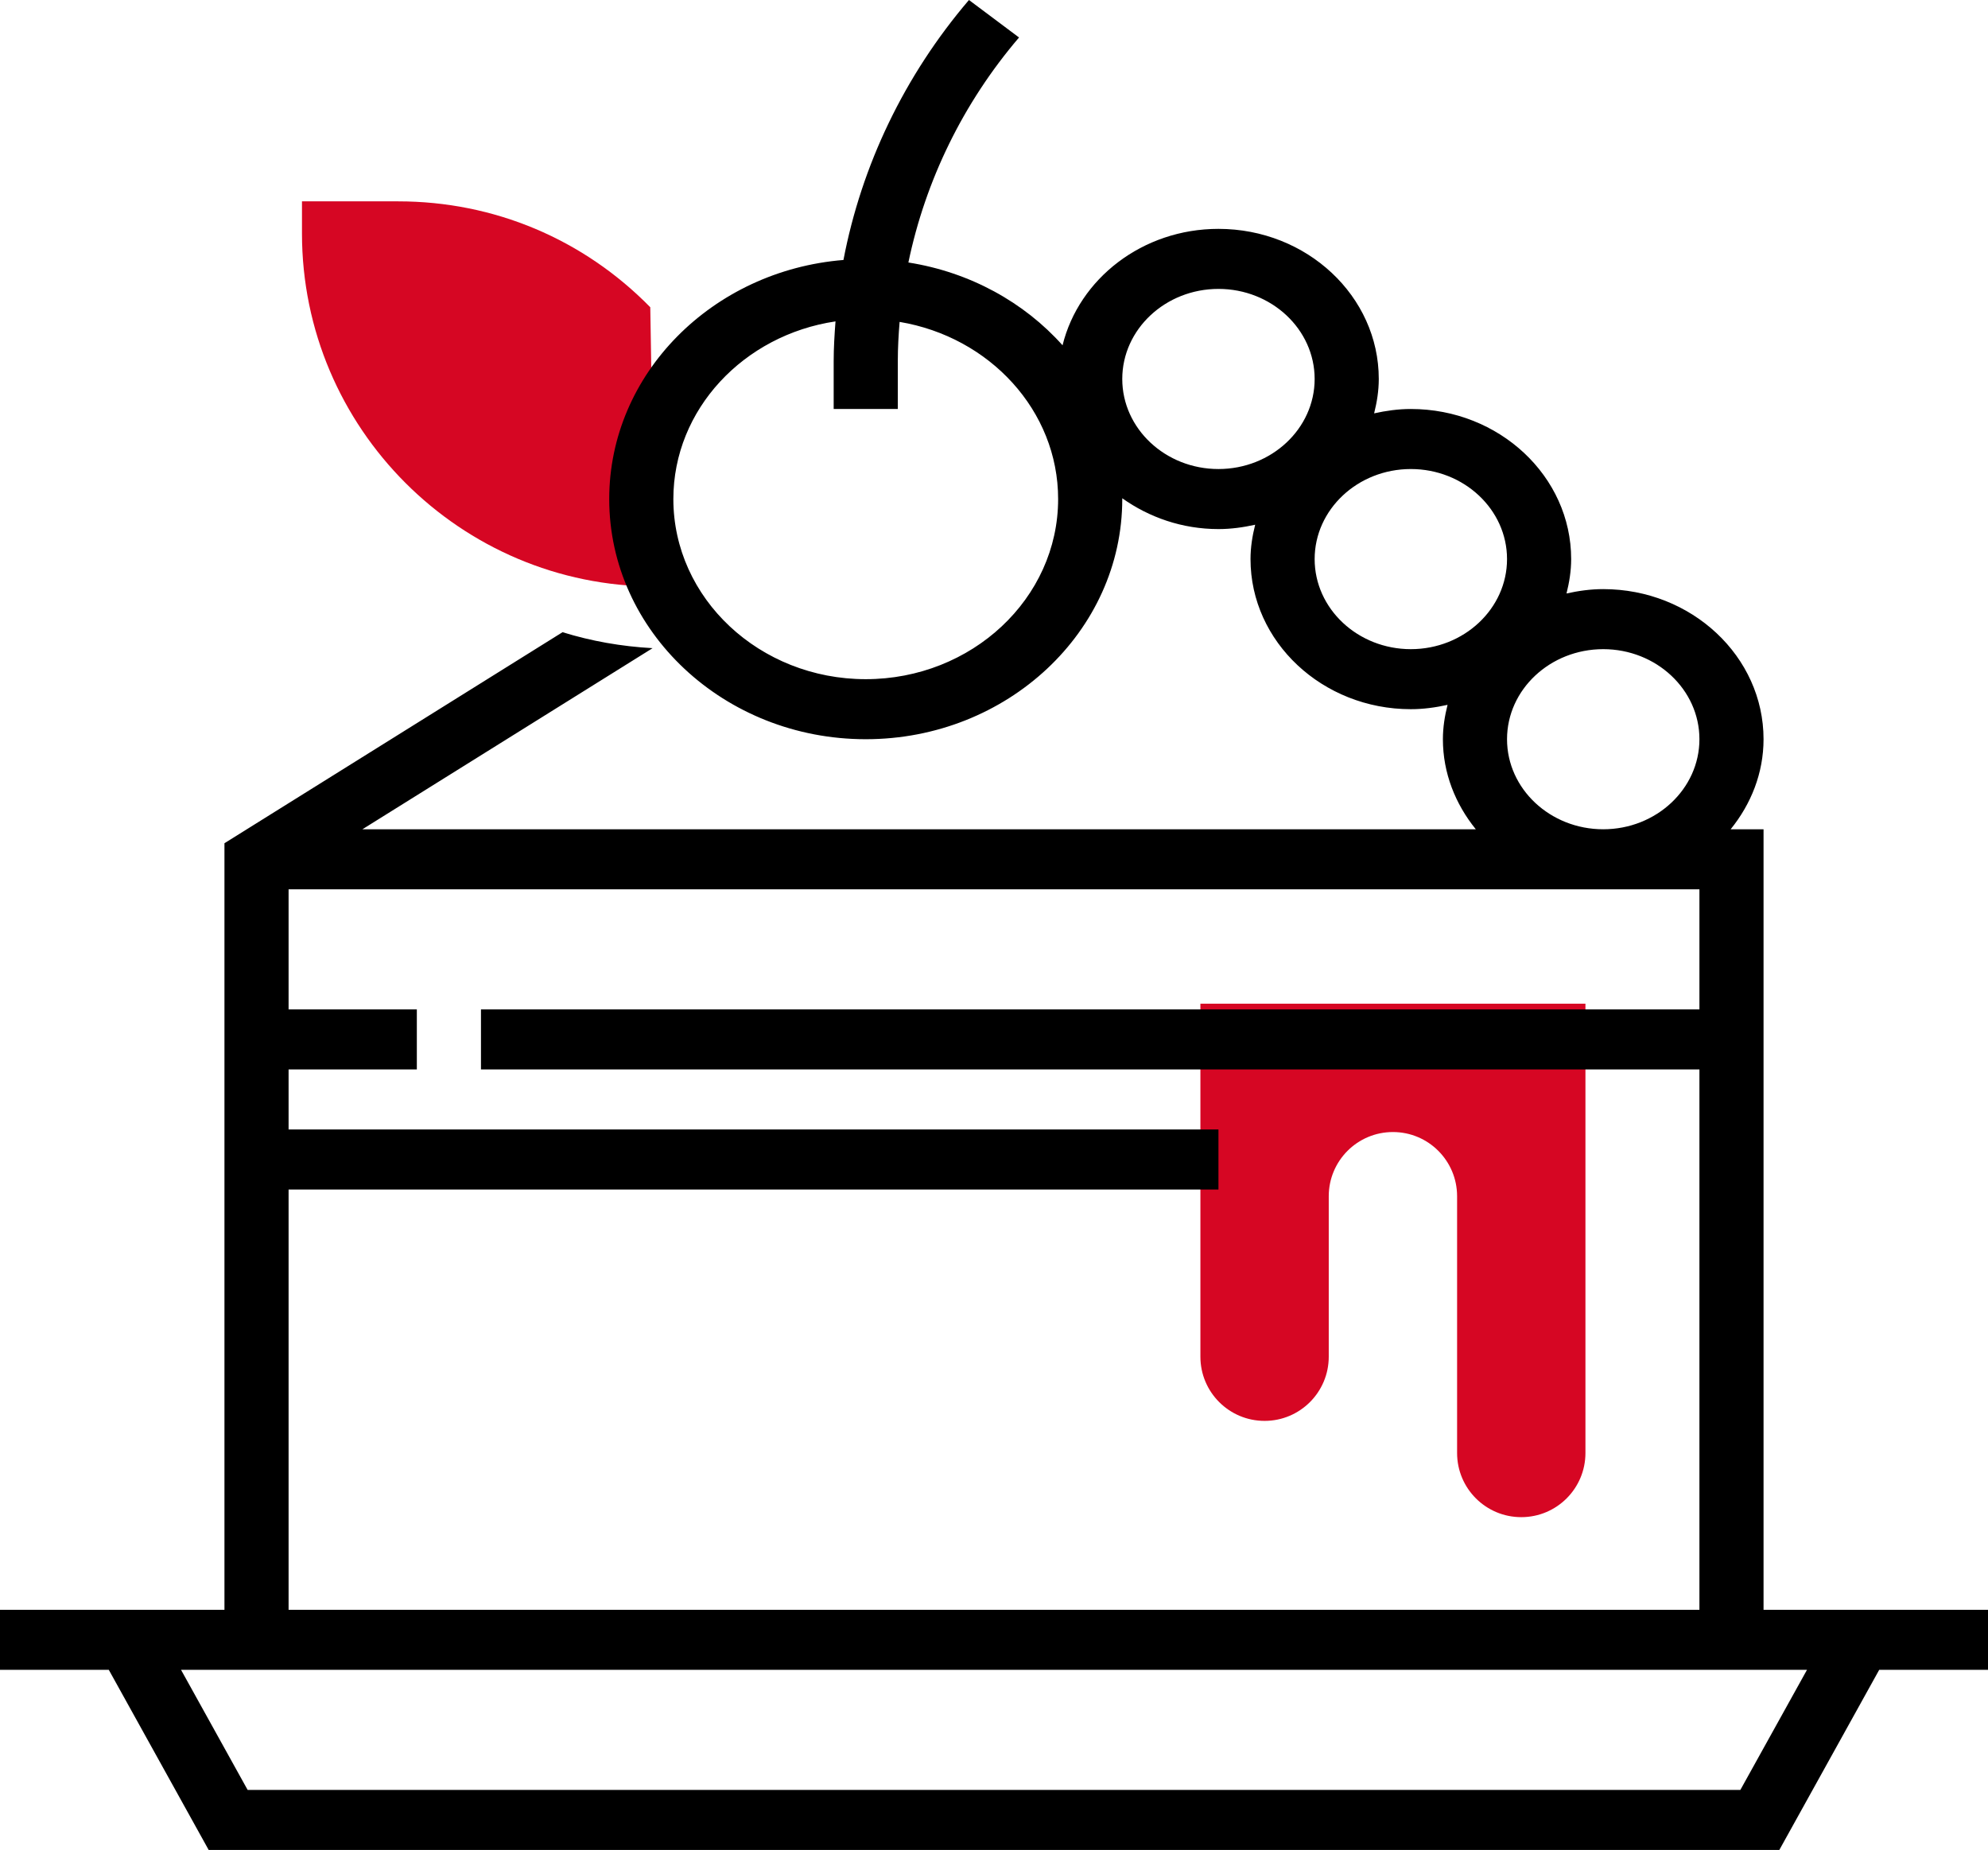
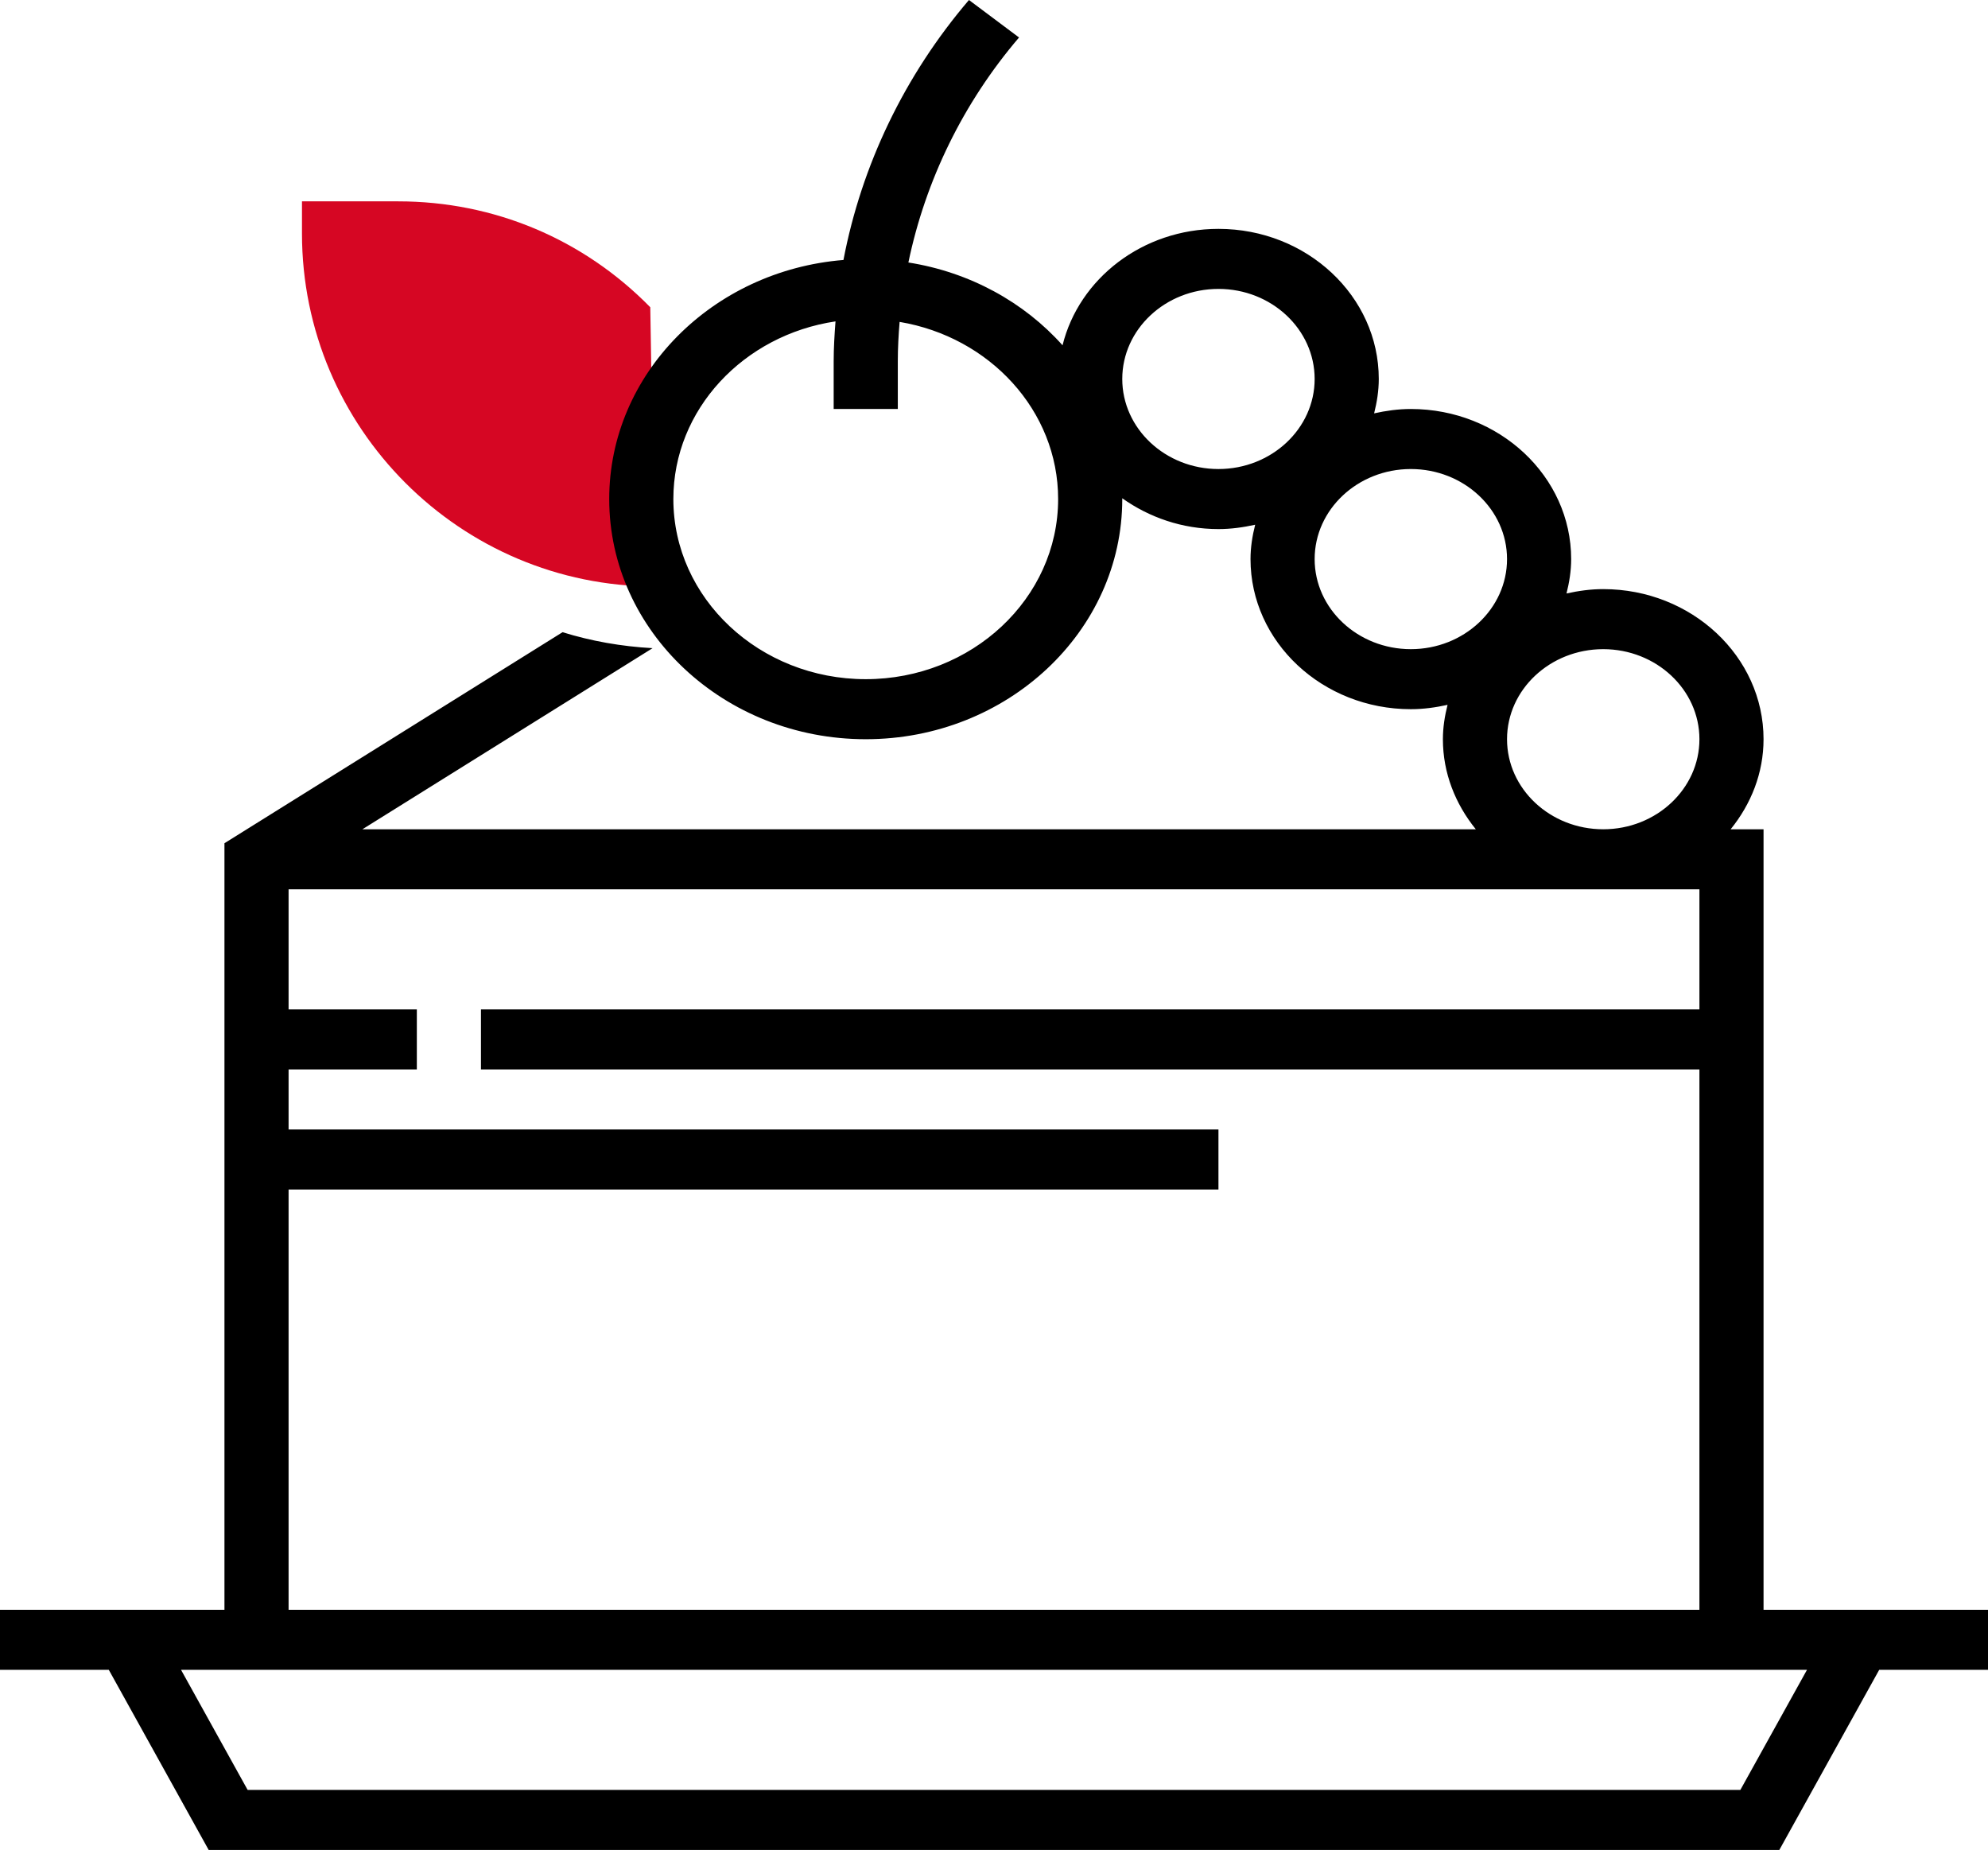
<svg xmlns="http://www.w3.org/2000/svg" width="158" height="147" viewBox="0 0 158 147" fill="none">
-   <path d="M95.404 79.753V107.804C95.404 110.622 97.687 112.905 100.505 112.905C103.322 112.905 105.605 110.622 105.605 107.804V95.054C105.605 92.236 107.887 89.953 110.705 89.953C113.523 89.953 115.805 92.236 115.805 95.054V115.455C115.805 118.273 118.088 120.555 120.906 120.555C123.723 120.555 126.006 118.273 126.006 115.455V79.753H95.404Z" fill="#D60623" />
  <path d="M51.682 24.415C46.365 18.989 39.247 16 31.65 16H24V18.55C24 34.017 36.585 46.602 52.051 46.602L51.682 24.415Z" fill="#D60623" />
  <path d="M158 127.917H152.001H140.161V65.895H137.547C139.165 63.896 140.161 61.434 140.161 58.739C140.161 52.162 134.445 46.812 127.419 46.812C126.41 46.812 125.442 46.95 124.501 47.158C124.723 46.277 124.871 45.371 124.871 44.426C124.871 37.85 119.155 32.499 112.129 32.499C111.12 32.499 110.151 32.638 109.211 32.845C109.433 31.965 109.581 31.058 109.581 30.114C109.581 23.537 103.865 18.186 96.839 18.186C90.799 18.186 85.753 22.149 84.448 27.437C81.395 24.019 77.086 21.629 72.196 20.858C73.549 14.358 76.538 8.187 80.99 2.979L77.01 0C71.88 6.002 68.47 13.144 67.035 20.658C56.623 21.5 48.419 29.694 48.419 39.656C48.419 50.178 57.566 58.739 68.806 58.739C80.047 58.739 89.194 50.178 89.194 39.656C89.194 39.634 89.191 39.612 89.191 39.591C91.326 41.108 93.957 42.041 96.839 42.041C97.848 42.041 98.816 41.903 99.757 41.695C99.535 42.575 99.387 43.482 99.387 44.426C99.387 51.003 105.103 56.353 112.129 56.353C113.138 56.353 114.107 56.215 115.047 56.008C114.825 56.888 114.677 57.794 114.677 58.739C114.677 61.434 115.674 63.896 117.292 65.895H28.804L51.865 51.504C49.38 51.368 46.98 50.941 44.709 50.235L17.839 67.004V127.917H5.999H0V132.687H8.647L16.585 147H141.415L149.353 132.687H158V127.917ZM68.806 53.968C60.374 53.968 53.516 47.549 53.516 39.656C53.516 32.53 59.112 26.621 66.403 25.538C66.324 26.586 66.258 27.635 66.258 28.69V32.499H71.355V28.69C71.355 27.65 71.413 26.612 71.498 25.579C78.648 26.774 84.097 32.623 84.097 39.656C84.097 47.549 77.239 53.968 68.806 53.968ZM89.194 30.114C89.194 26.168 92.624 22.957 96.839 22.957C101.054 22.957 104.484 26.168 104.484 30.114C104.484 34.059 101.054 37.27 96.839 37.27C92.624 37.27 89.194 34.059 89.194 30.114ZM104.484 44.426C104.484 40.481 107.914 37.27 112.129 37.27C116.344 37.27 119.774 40.481 119.774 44.426C119.774 48.372 116.344 51.583 112.129 51.583C107.914 51.583 104.484 48.372 104.484 44.426ZM119.774 58.739C119.774 54.793 123.204 51.583 127.419 51.583C131.634 51.583 135.065 54.793 135.065 58.739C135.065 62.684 131.634 65.895 127.419 65.895C123.204 65.895 119.774 62.684 119.774 58.739ZM22.936 94.52H96.839V89.75H22.936V84.979H33.129V80.208H22.936V70.666H135.065V80.208H38.226V84.979H135.065V127.917H22.936V94.52ZM138.319 142.229H19.681L14.388 132.687H143.614L138.319 142.229Z" fill="black" />
</svg>